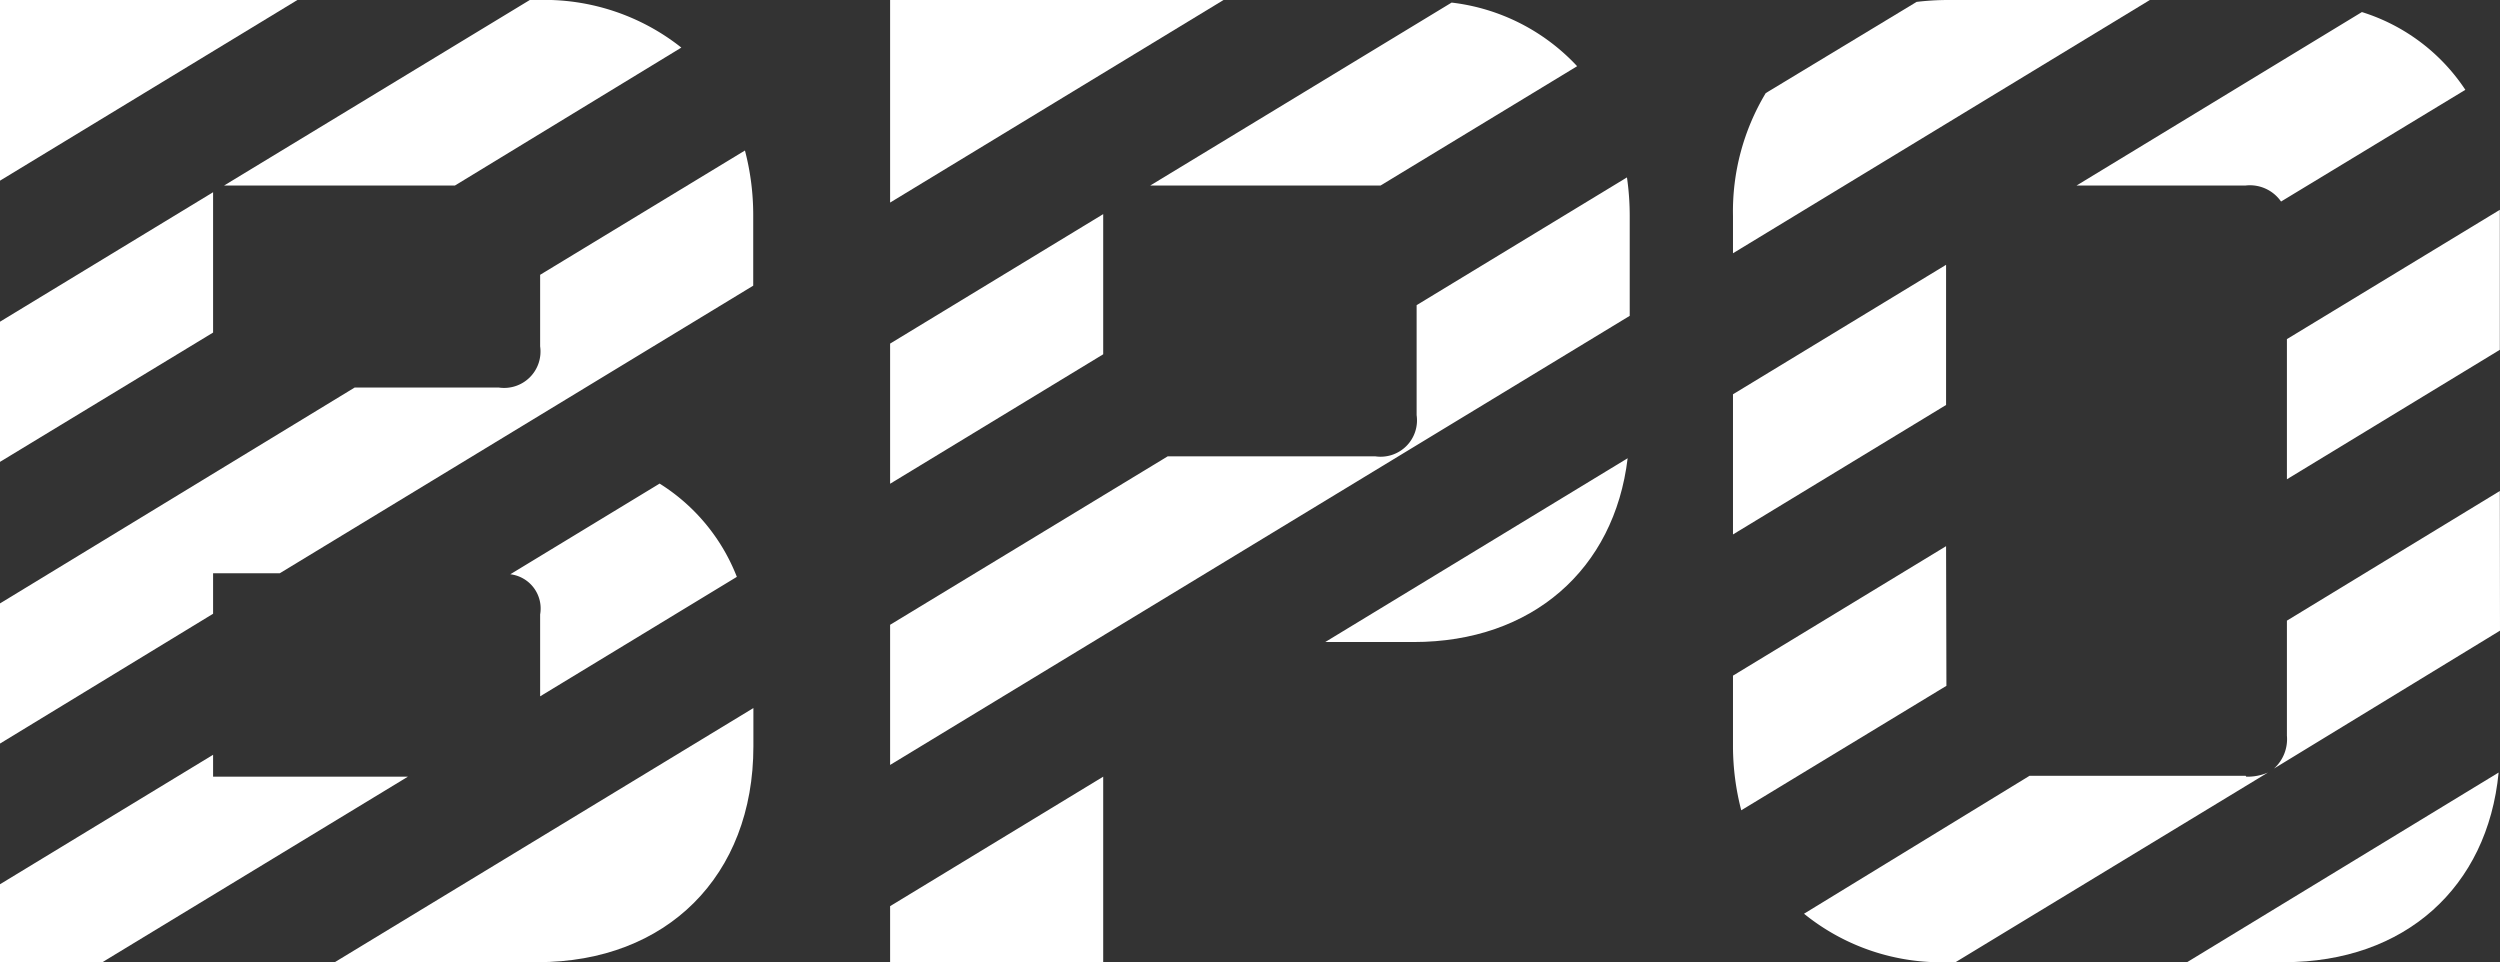
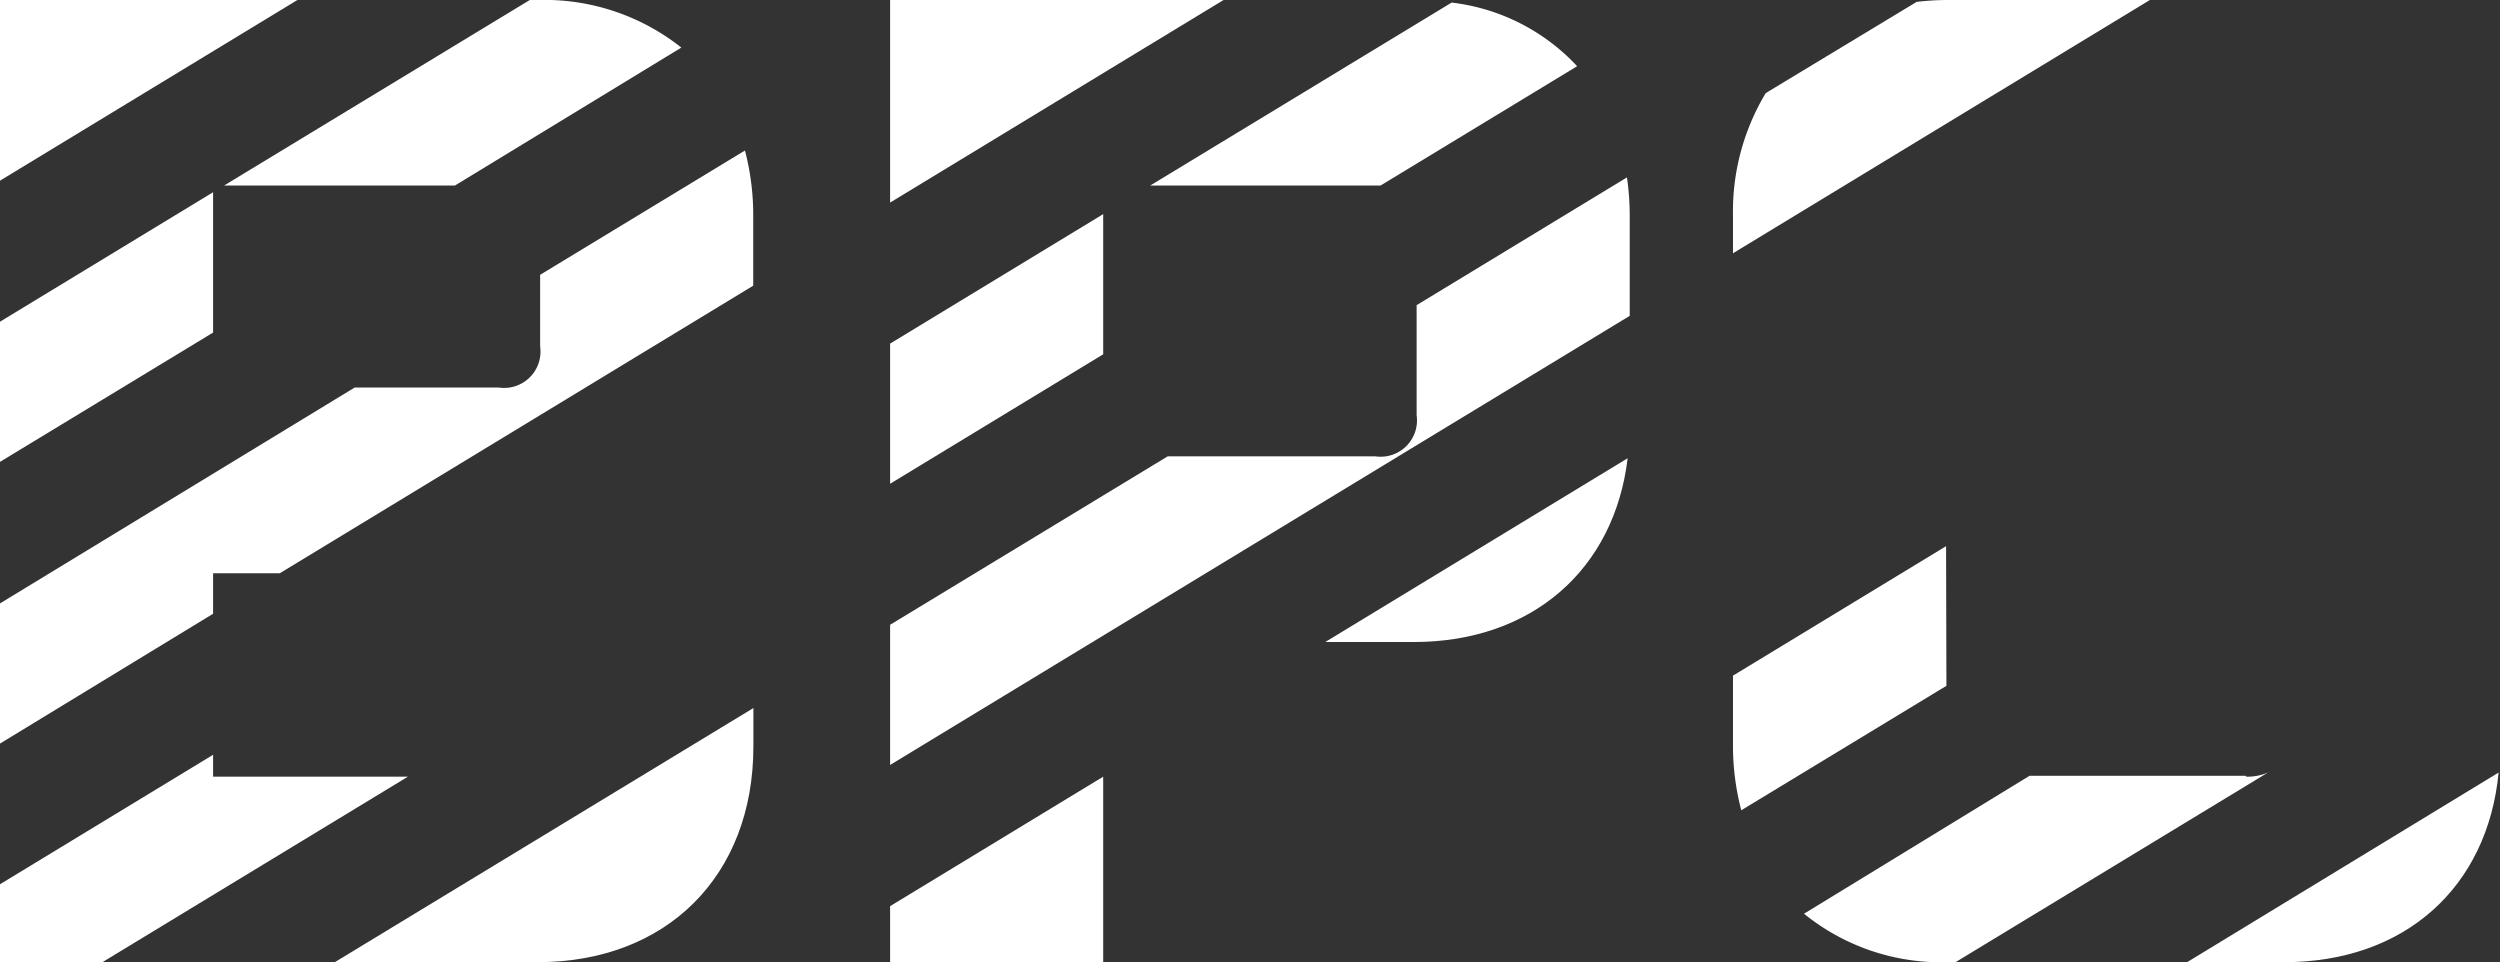
<svg xmlns="http://www.w3.org/2000/svg" viewBox="0 0 145.01 55.81">
  <rect x="0" y="0" width="145.01" height="55.81" fill="#333333" stroke="none" />
  <defs>
    <style>.cls-1{fill:none;}.cls-2{clip-path:url(#clip-path);}.cls-3{fill:#fff;}</style>
    <clipPath id="clip-path" transform="translate(0 0)">
      <rect class="cls-1" width="145.01" height="55.81" />
    </clipPath>
  </defs>
  <title>BPO_logo_web_paticka</title>
  <g id="Vrstva_2" data-name="Vrstva 2">
    <g id="body">
      <g class="cls-2">
        <g class="cls-2">
          <path class="cls-3" d="M26.39,10.76l13.13-8A12.79,12.79,0,0,0,31.18,0h-.45L13,10.76Z" transform="translate(0 0)" />
          <polygon class="cls-3" points="0 26.79 12.36 19.29 12.36 11.15 0 18.66 0 26.79" />
          <polygon class="cls-3" points="12.36 45.05 12.36 43.78 0 51.29 0 55.81 5.94 55.81 23.66 45.05 12.36 45.05" />
          <polygon class="cls-3" points="17.25 0 0 0 0 10.48 17.25 0" />
          <path class="cls-3" d="M19.42,55.81H31.18c7.49,0,12.52-5,12.52-12.52V41.07Z" transform="translate(0 0)" />
          <path class="cls-3" d="M12.36,35.6V33.25h3.87L43.69,16.57V12.52a14.78,14.78,0,0,0-.48-3.79L31.33,15.94v4.15a2.11,2.11,0,0,1-2.39,2.39H20.57L0,35v8.13Z" transform="translate(0 0)" />
-           <path class="cls-3" d="M42.74,33.46a11.16,11.16,0,0,0-4.48-5.41l-8.66,5.26a2,2,0,0,1,1.73,2.33v4.75Z" transform="translate(0 0)" />
          <polygon class="cls-3" points="63.99 45.05 51.63 52.56 51.63 55.81 63.99 55.81 63.99 45.05" />
          <polygon class="cls-3" points="51.63 0 51.63 11.75 70.97 0 51.63 0" />
          <path class="cls-3" d="M79.78,10.76l.3,0,11.4-6.92A11.82,11.82,0,0,0,84.2.15L66.72,10.76Z" transform="translate(0 0)" />
          <path class="cls-3" d="M94.53,18.32v-5.8a15.61,15.61,0,0,0-.16-2.23L82.17,17.7v6.38a2.11,2.11,0,0,1-2.39,2.39H67.73L51.63,36.24v8.13Z" transform="translate(0 0)" />
          <polygon class="cls-3" points="63.99 20.55 63.99 12.42 51.63 19.93 51.63 28.06 63.99 20.55" />
          <path class="cls-3" d="M76.87,37.24H82c6.86,0,11.64-4.21,12.41-10.66Z" transform="translate(0 0)" />
          <path class="cls-3" d="M124.7,0H113a15.49,15.49,0,0,0-1.83.11L102.42,5.4a13.32,13.32,0,0,0-1.9,7.12v2.17Z" transform="translate(0 0)" />
-           <path class="cls-3" d="M130.26,10.76a2.2,2.2,0,0,1,2.05.93L143,5.21a11.18,11.18,0,0,0-6-4.51L120.45,10.76Z" transform="translate(0 0)" />
-           <path class="cls-3" d="M132.65,27.8,145,20.29V12.52c0-.12,0-.24,0-.35l-12.35,7.5Z" transform="translate(0 0)" />
          <path class="cls-3" d="M130.26,45H117.72L104.64,53A12.63,12.63,0,0,0,113,55.81h.43l18.12-11a3,3,0,0,1-1.26.24" transform="translate(0 0)" />
-           <path class="cls-3" d="M145,28.48,132.65,36v6.67a2.3,2.3,0,0,1-.75,1.91l13.11-8Z" transform="translate(0 0)" />
-           <polygon class="cls-3" points="112.88 23.49 112.88 15.36 100.52 22.87 100.52 31 112.88 23.49" />
          <path class="cls-3" d="M126.86,55.81h5.63c7,0,11.8-4.34,12.44-11Z" transform="translate(0 0)" />
          <path class="cls-3" d="M112.88,31.68l-12.36,7.51v4.11A14.84,14.84,0,0,0,101,47l11.9-7.22Z" transform="translate(0 0)" />
        </g>
      </g>
    </g>
  </g>
</svg>